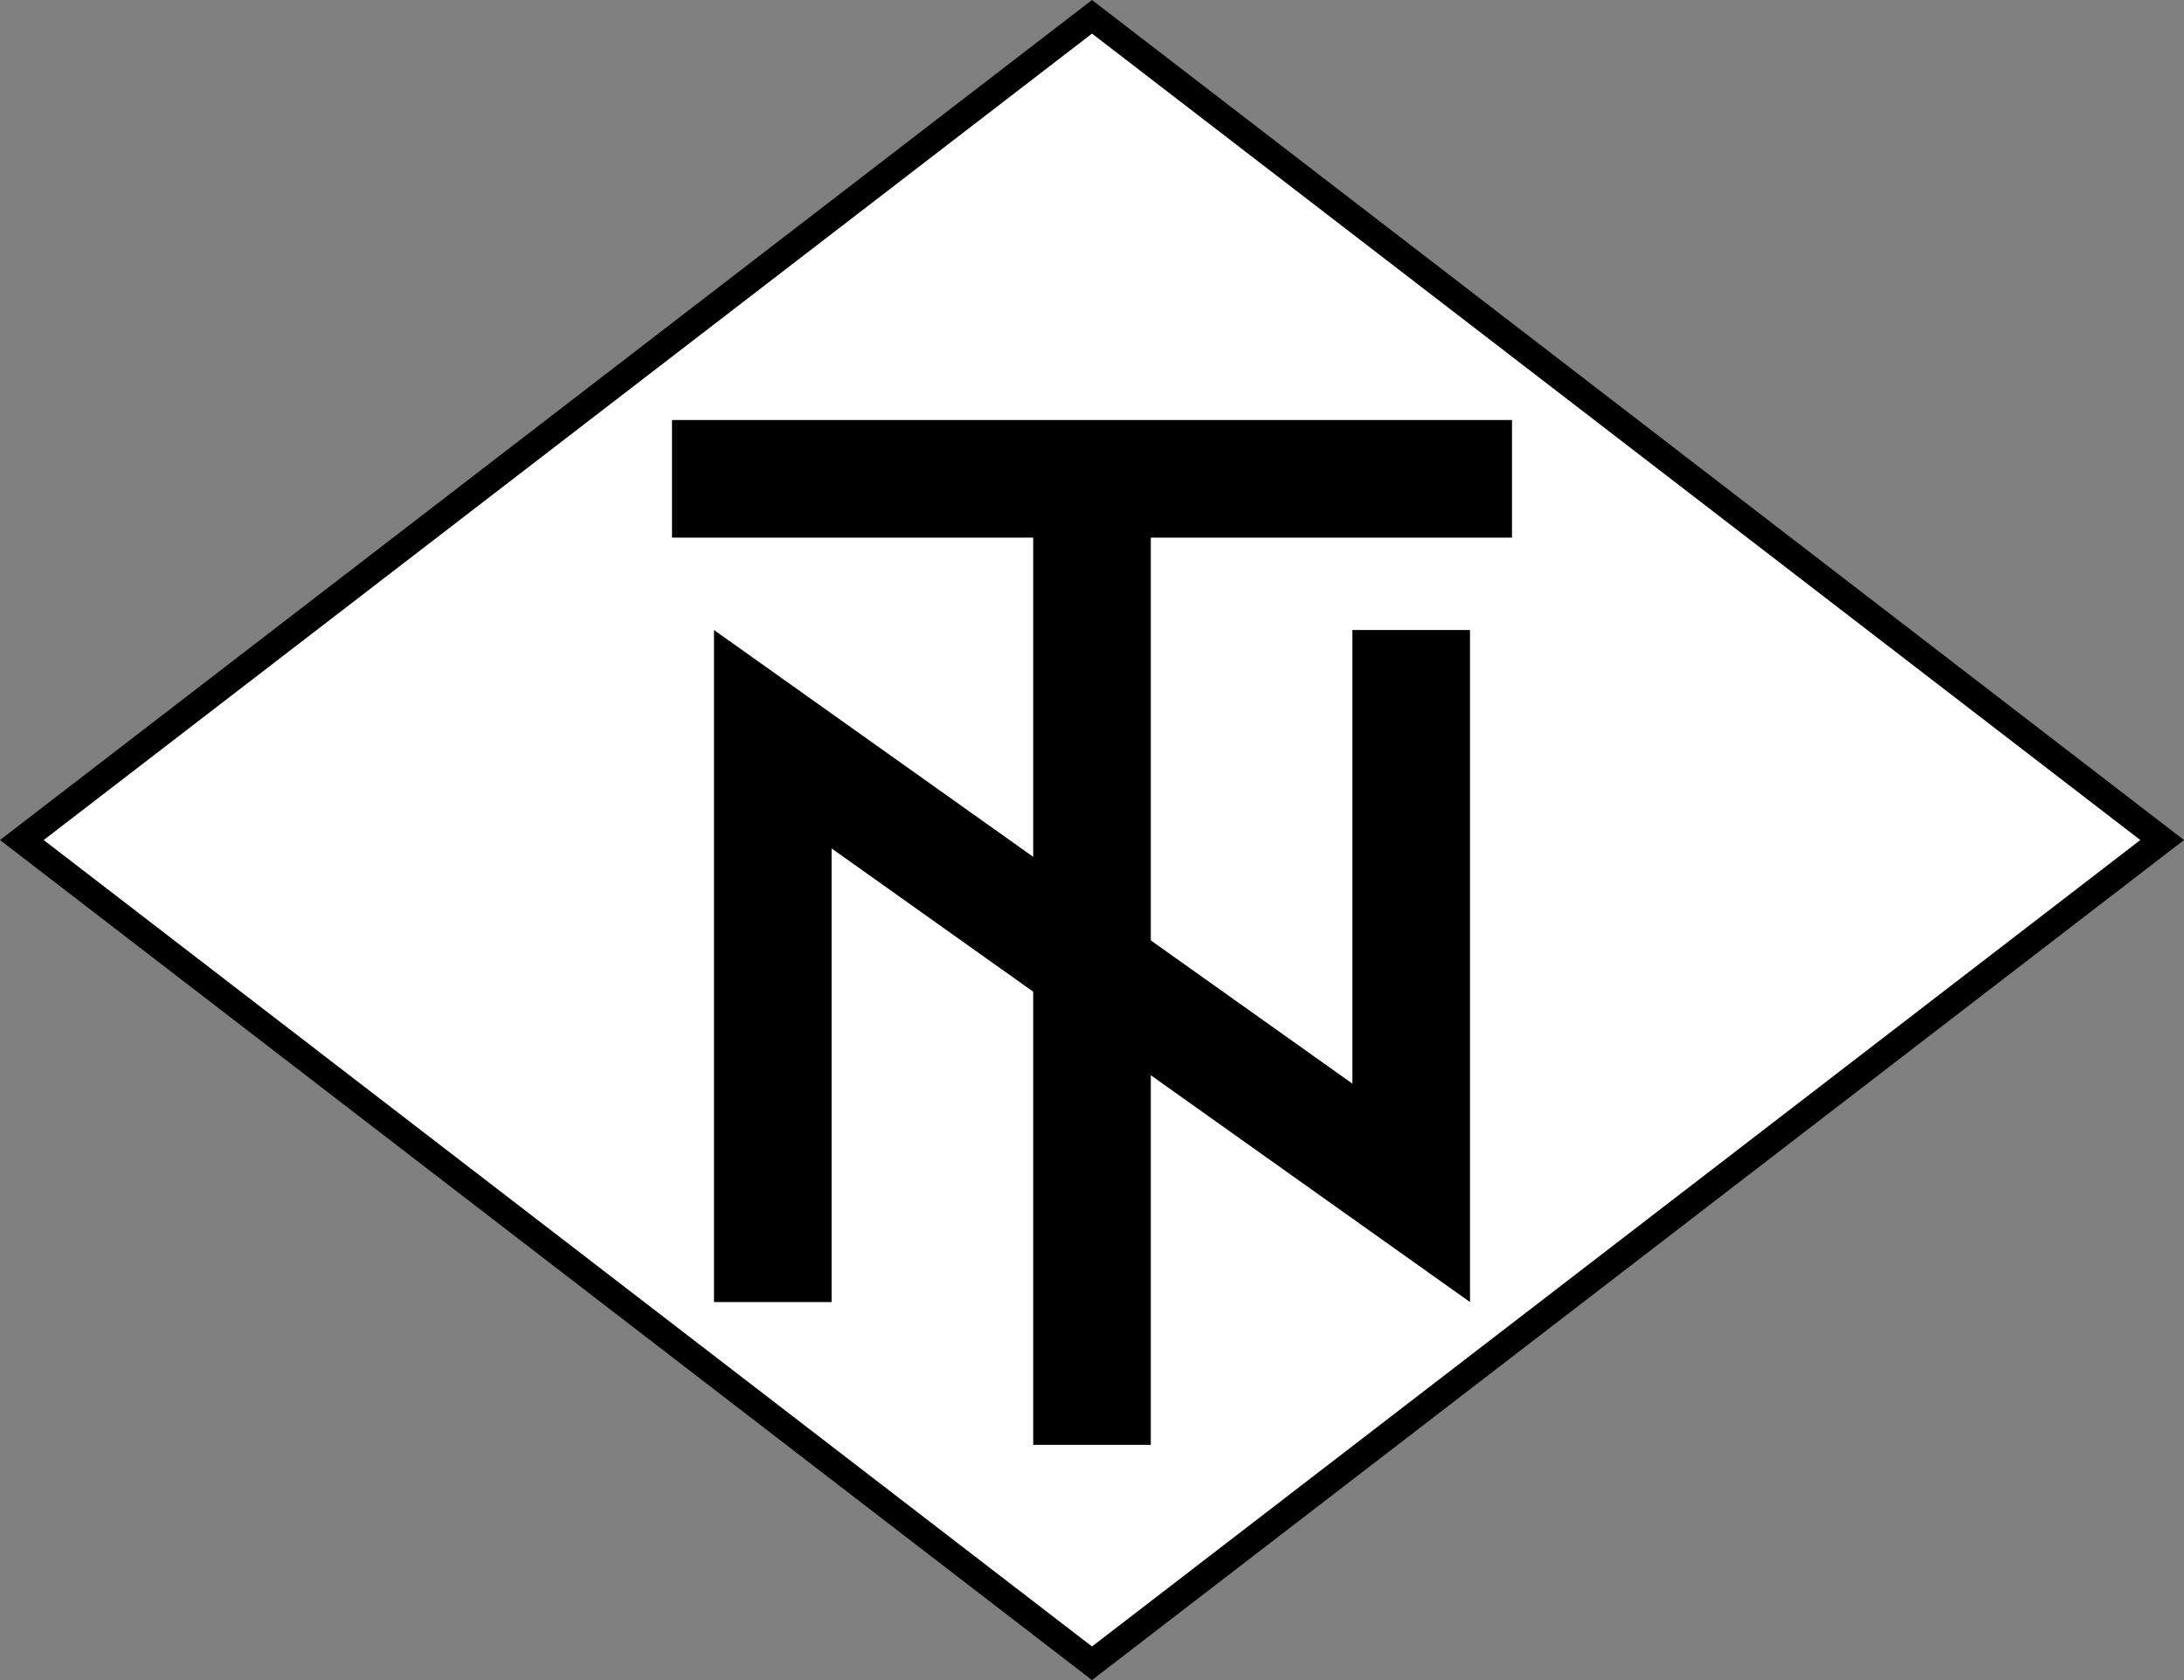
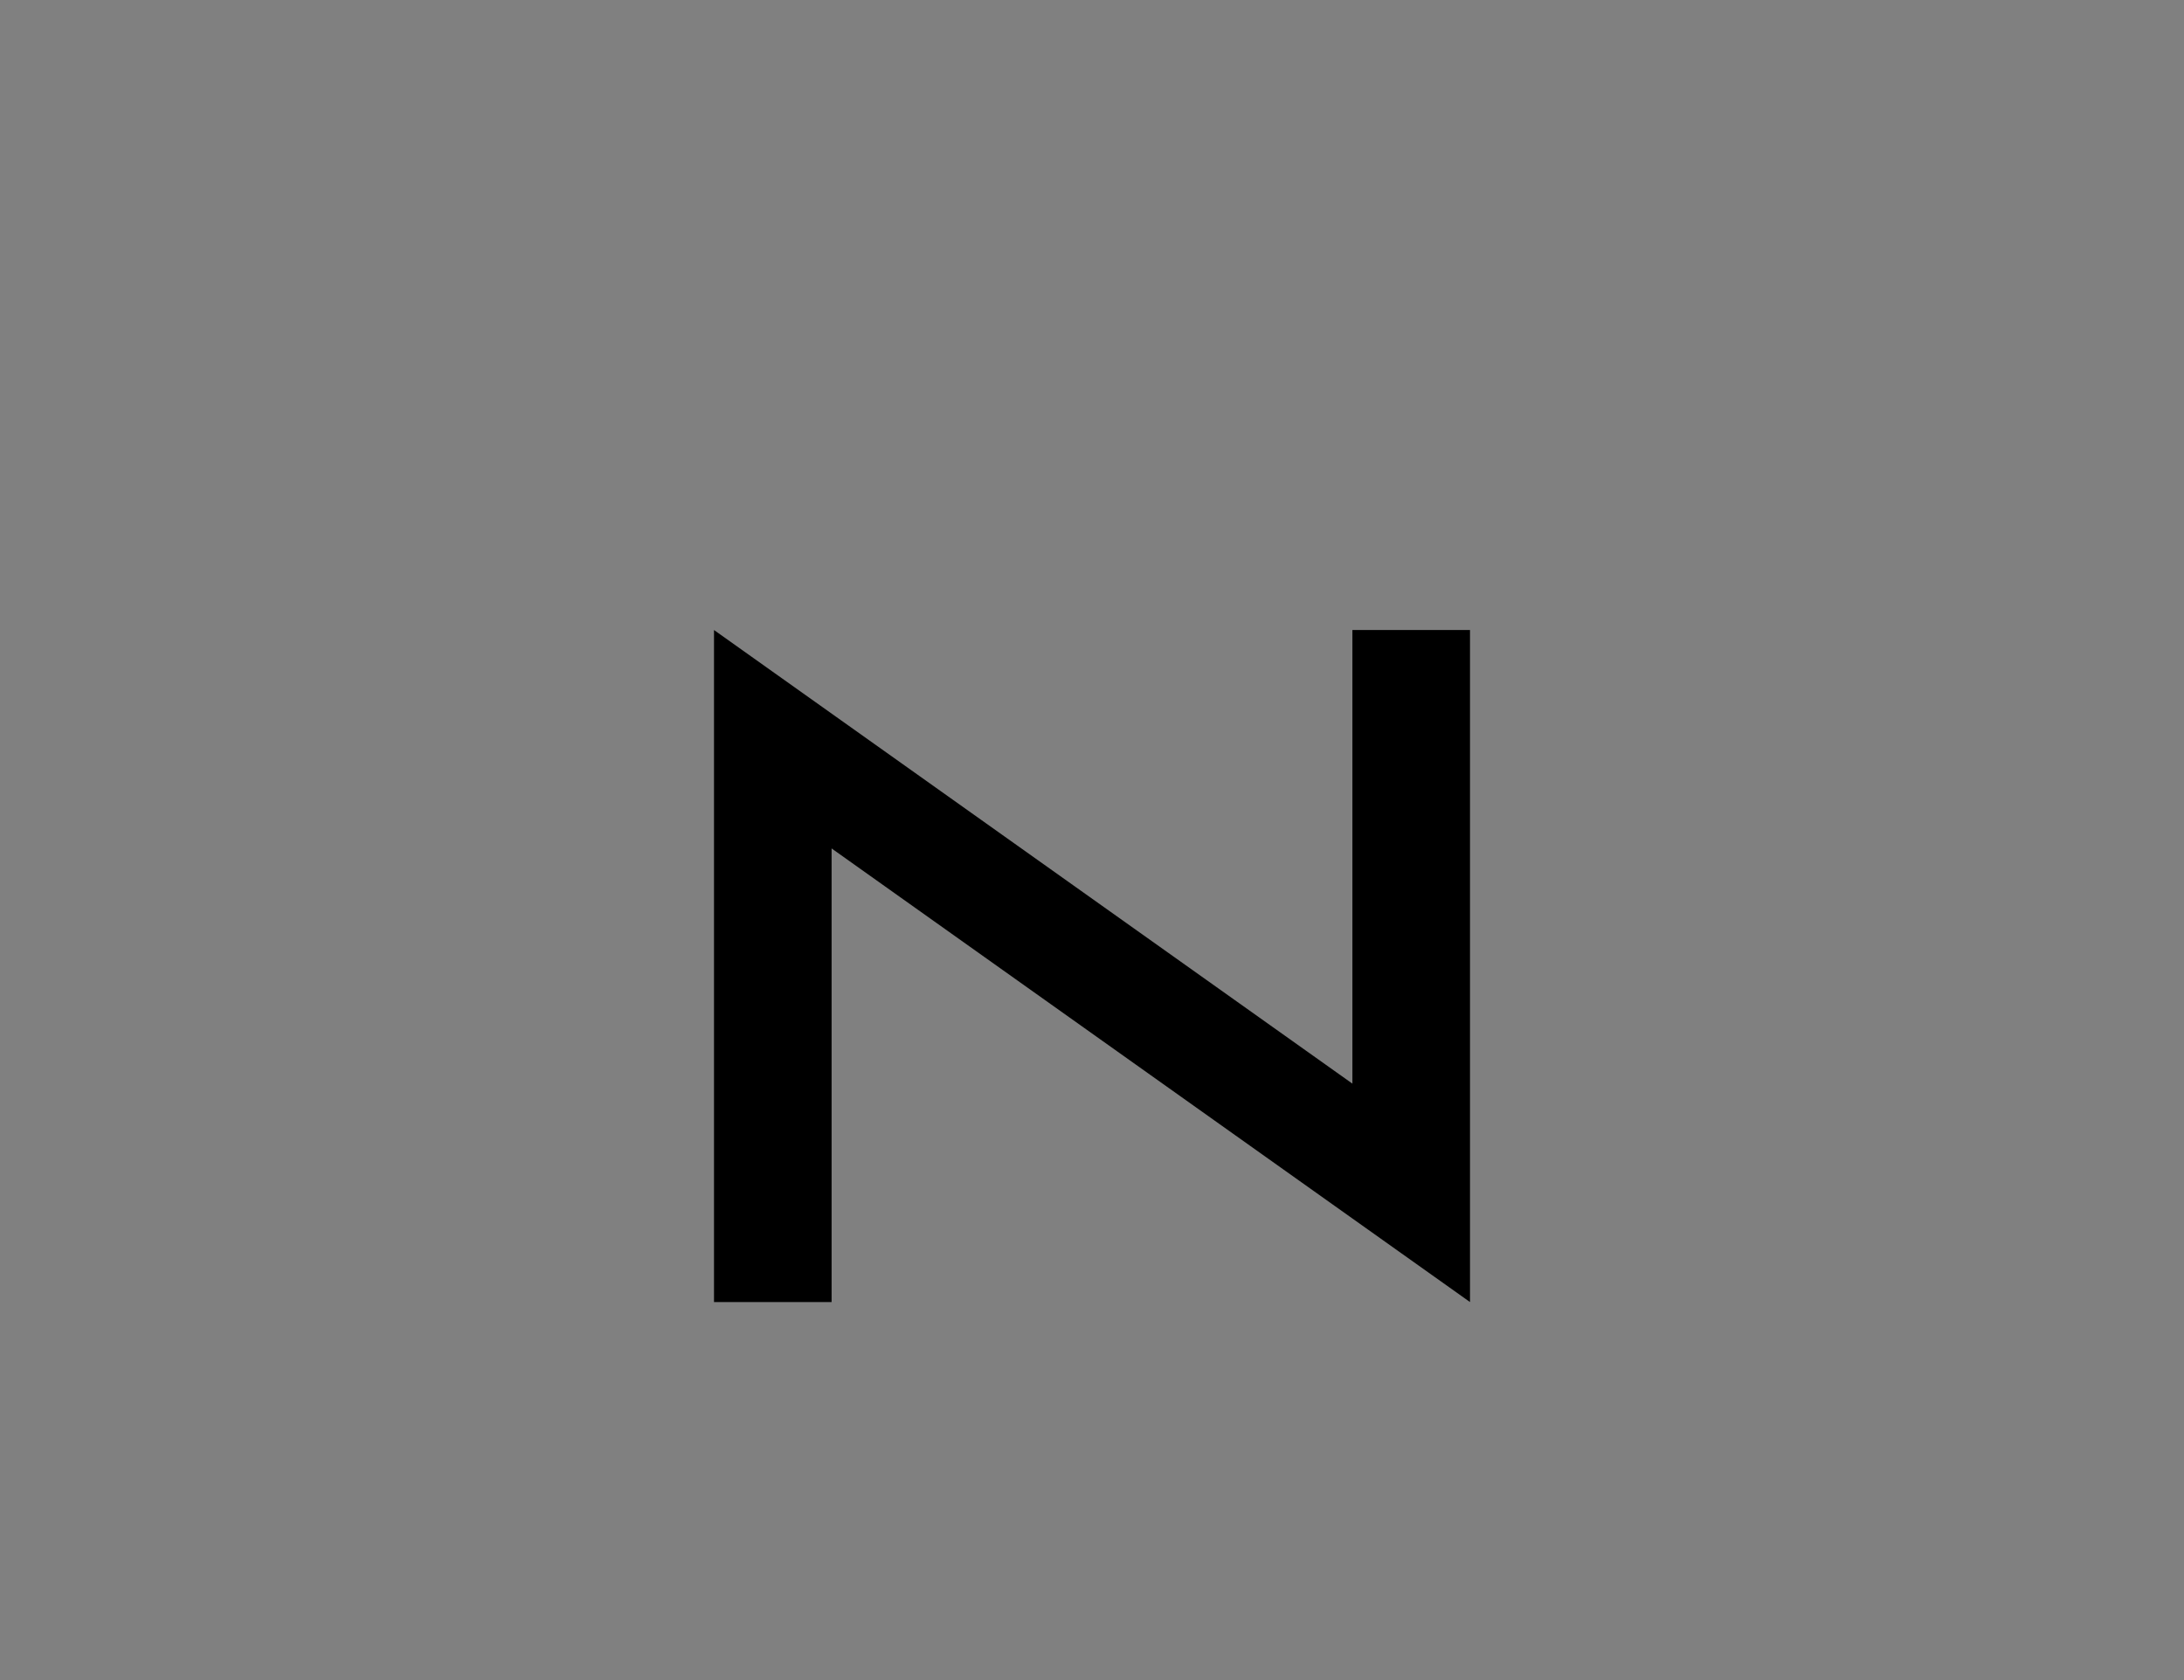
<svg xmlns="http://www.w3.org/2000/svg" viewBox="0 0 1300 1000" width="780" height="600" fill="black" stroke="none">
  <rect x="0" y="0" width="1300" height="1000" fill="#808080" stroke="none" />
  <title>Telefonbau und Normalzeit</title>
-   <path id="rhombus-bg" fill="white" d="m 13,500 637,-490 637,490 -637,490 z" />
-   <path id="rhombus" d="m  0,500 650,-500 650,500  -650,500  z                         m 26,0   624,480  624,-480 -624,-480 z" />
-   <path id="T" d="m 400,250 500,0 0,70 -215,0 0,540 -70,0 0,-540 -215,0 z" />
  <path id="N" d="m 425,375 380,270 0,-270 70,0 0,400 -380,-270 0,270 -70,0 z" />
</svg>